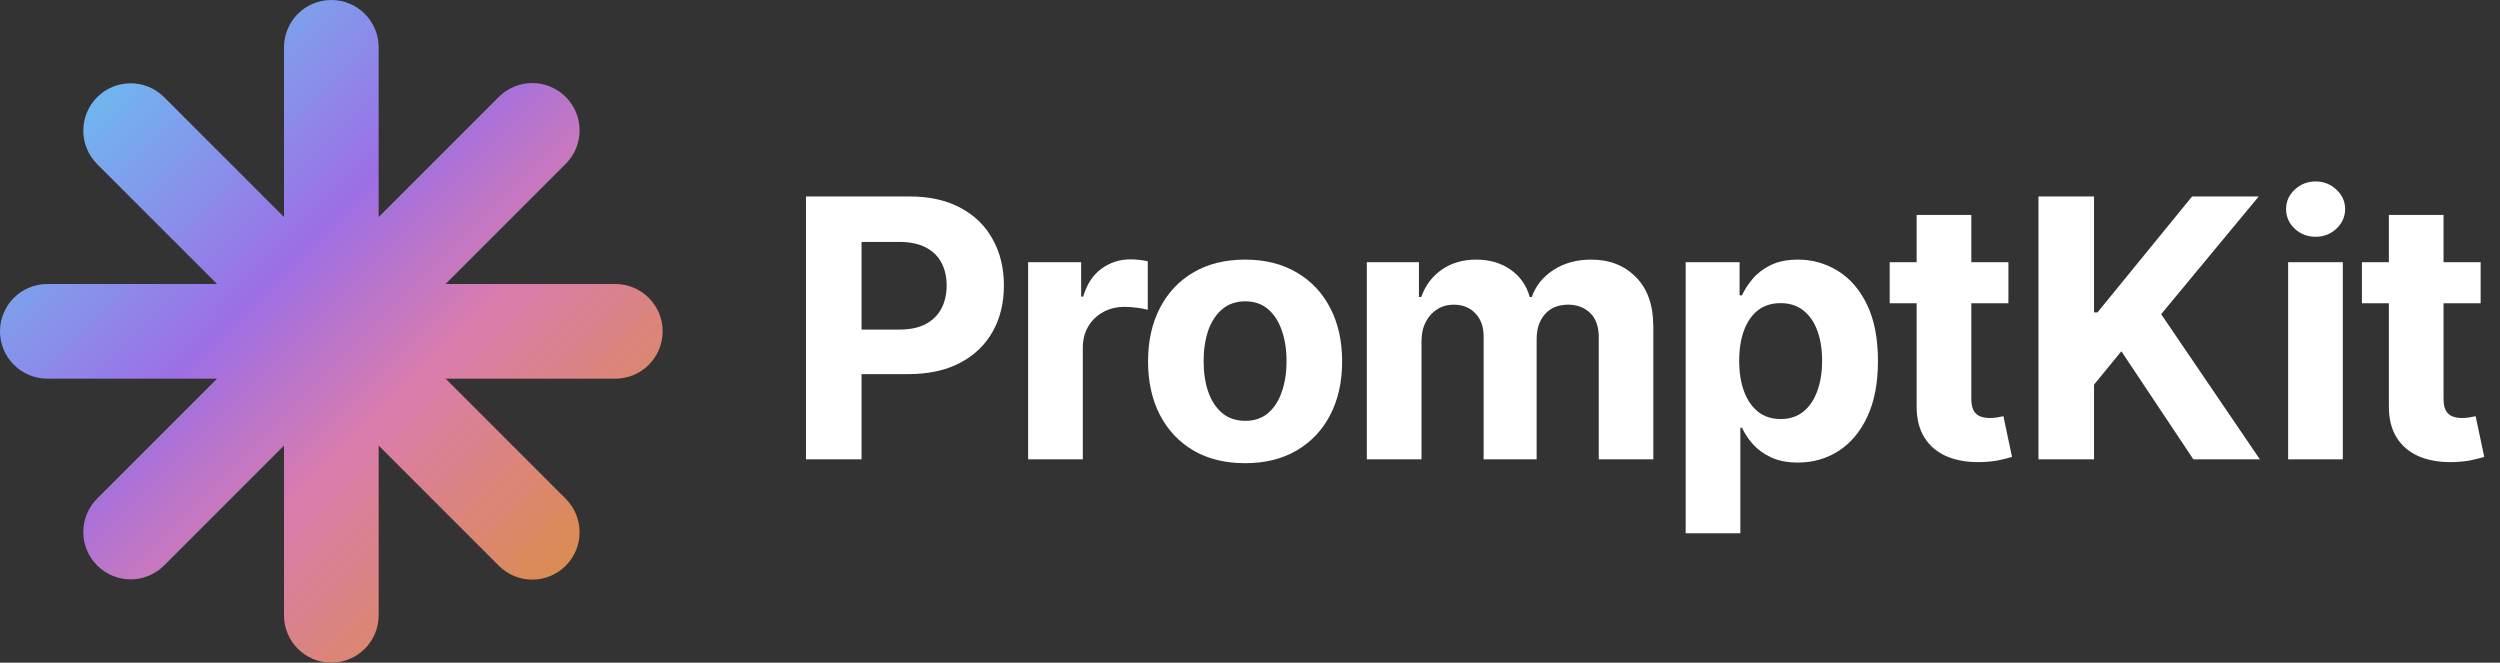
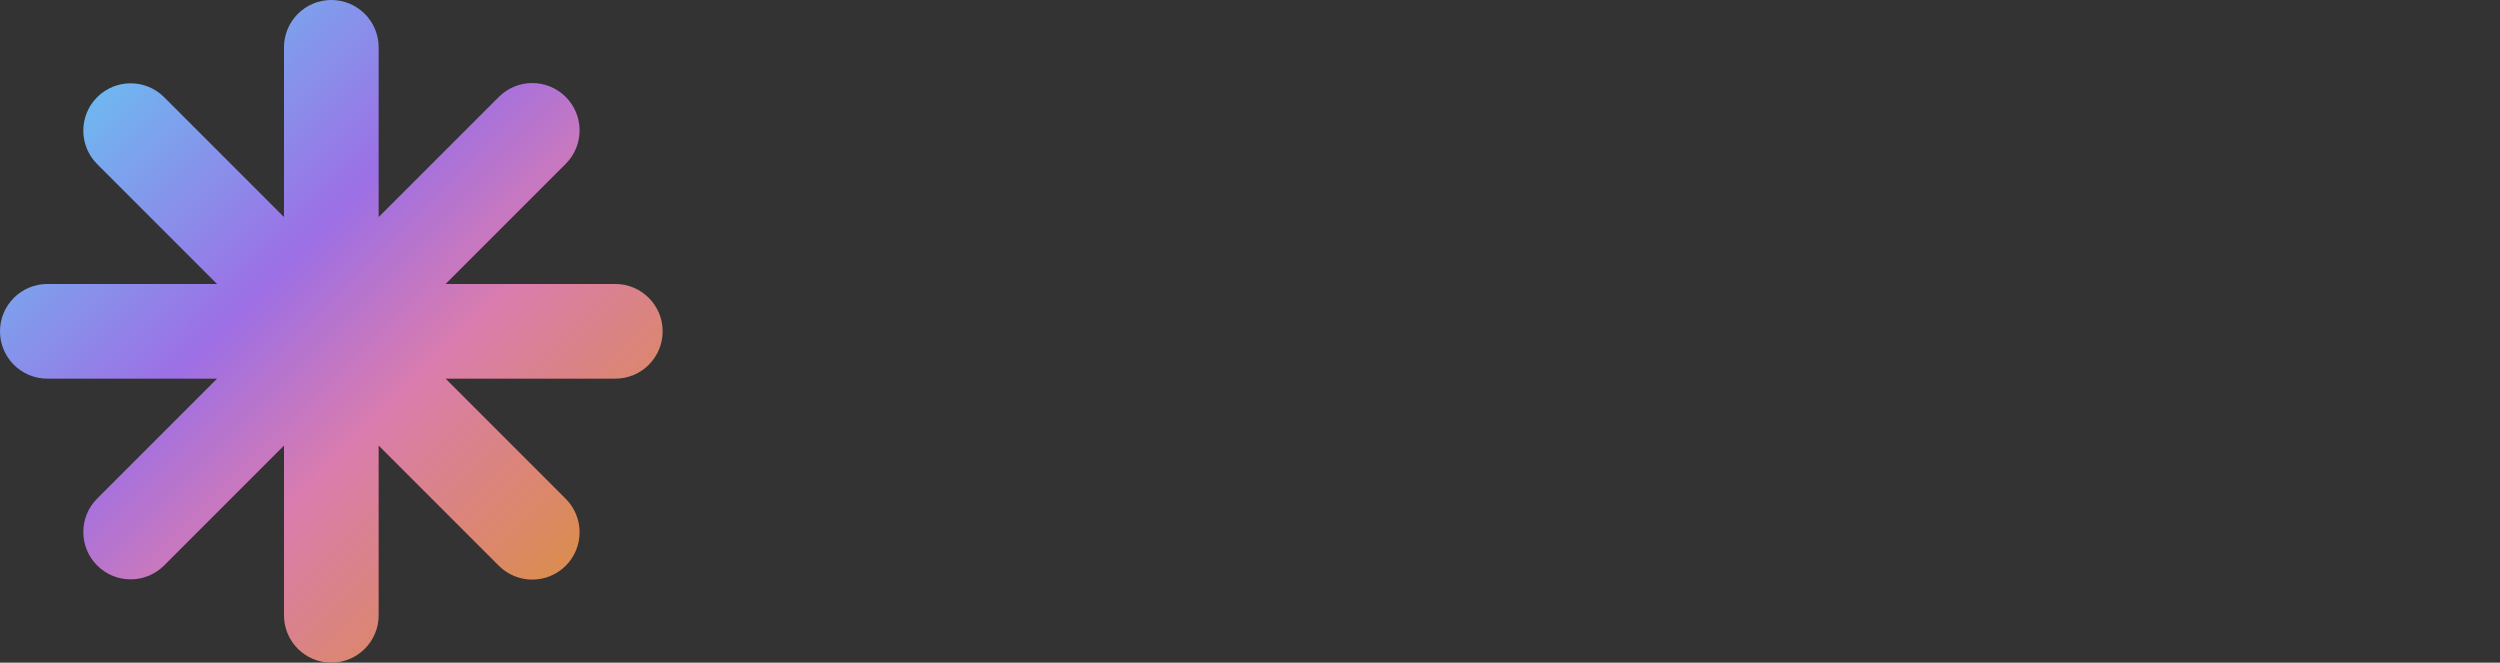
<svg xmlns="http://www.w3.org/2000/svg" width="332" height="88" viewBox="0 0 332 88" fill="none">
  <rect x="0" y="0" width="332" height="88" fill="#333333" stroke="none" />
  <path fill-rule="evenodd" clip-rule="evenodd" d="M37.714 81.714C37.714 85.186 40.529 88 44 88C47.471 88 50.286 85.186 50.286 81.714V59.175L66.24 75.129C68.695 77.584 72.675 77.584 75.129 75.129C77.584 72.675 77.584 68.695 75.129 66.24L59.175 50.286H81.714C85.186 50.286 88 47.471 88 44C88 40.529 85.186 37.714 81.714 37.714H59.175L75.129 21.76C77.584 19.305 77.584 15.325 75.129 12.871C72.675 10.416 68.695 10.416 66.24 12.871L50.286 28.825V6.286C50.286 2.814 47.471 0 44 0C40.529 0 37.714 2.814 37.714 6.286V28.825L21.793 12.904C19.338 10.449 15.359 10.449 12.904 12.904C10.449 15.359 10.449 19.338 12.904 21.793L28.825 37.714H6.286C2.814 37.714 0 40.529 0 44C0 47.471 2.814 50.286 6.286 50.286H28.825L12.904 66.207C10.449 68.662 10.449 72.641 12.904 75.096C15.359 77.551 19.338 77.551 21.793 75.096L37.714 59.175V81.714Z" fill="url(#paint0_linear_58_294)" />
-   <path d="M107.034 61V26.091H120.807C123.455 26.091 125.71 26.597 127.574 27.608C129.438 28.608 130.858 30 131.835 31.784C132.824 33.557 133.318 35.602 133.318 37.92C133.318 40.239 132.818 42.284 131.818 44.057C130.818 45.83 129.369 47.21 127.472 48.199C125.585 49.188 123.301 49.682 120.619 49.682H111.841V43.767H119.426C120.847 43.767 122.017 43.523 122.938 43.034C123.869 42.534 124.563 41.847 125.017 40.972C125.483 40.085 125.716 39.068 125.716 37.92C125.716 36.761 125.483 35.75 125.017 34.886C124.563 34.011 123.869 33.335 122.938 32.858C122.006 32.369 120.824 32.125 119.392 32.125H114.415V61H107.034ZM136.536 61V34.818H143.576V39.386H143.848C144.326 37.761 145.127 36.534 146.252 35.705C147.377 34.864 148.672 34.443 150.138 34.443C150.502 34.443 150.894 34.466 151.314 34.511C151.735 34.557 152.104 34.619 152.422 34.699V41.142C152.081 41.04 151.61 40.949 151.007 40.869C150.405 40.79 149.854 40.75 149.354 40.75C148.286 40.75 147.331 40.983 146.49 41.449C145.661 41.903 145.002 42.54 144.513 43.358C144.036 44.176 143.797 45.119 143.797 46.188V61H136.536ZM165.347 61.511C162.7 61.511 160.41 60.949 158.478 59.824C156.557 58.688 155.075 57.108 154.029 55.085C152.984 53.051 152.461 50.693 152.461 48.011C152.461 45.307 152.984 42.943 154.029 40.92C155.075 38.886 156.557 37.307 158.478 36.182C160.41 35.045 162.7 34.477 165.347 34.477C167.995 34.477 170.279 35.045 172.2 36.182C174.131 37.307 175.62 38.886 176.665 40.92C177.711 42.943 178.234 45.307 178.234 48.011C178.234 50.693 177.711 53.051 176.665 55.085C175.62 57.108 174.131 58.688 172.2 59.824C170.279 60.949 167.995 61.511 165.347 61.511ZM165.381 55.886C166.586 55.886 167.592 55.545 168.398 54.864C169.205 54.17 169.813 53.227 170.222 52.034C170.643 50.841 170.853 49.483 170.853 47.96C170.853 46.438 170.643 45.08 170.222 43.886C169.813 42.693 169.205 41.75 168.398 41.057C167.592 40.364 166.586 40.017 165.381 40.017C164.165 40.017 163.143 40.364 162.313 41.057C161.495 41.75 160.876 42.693 160.455 43.886C160.046 45.08 159.842 46.438 159.842 47.96C159.842 49.483 160.046 50.841 160.455 52.034C160.876 53.227 161.495 54.17 162.313 54.864C163.143 55.545 164.165 55.886 165.381 55.886ZM181.515 61V34.818H188.436V39.438H188.743C189.288 37.903 190.197 36.693 191.47 35.807C192.743 34.92 194.265 34.477 196.038 34.477C197.833 34.477 199.362 34.926 200.623 35.824C201.885 36.71 202.725 37.915 203.146 39.438H203.419C203.953 37.938 204.919 36.739 206.316 35.841C207.725 34.932 209.39 34.477 211.311 34.477C213.754 34.477 215.737 35.256 217.26 36.812C218.794 38.358 219.561 40.551 219.561 43.392V61H212.316V44.824C212.316 43.369 211.93 42.278 211.157 41.551C210.385 40.824 209.419 40.46 208.26 40.46C206.941 40.46 205.913 40.881 205.174 41.722C204.436 42.551 204.066 43.648 204.066 45.011V61H197.027V44.67C197.027 43.386 196.657 42.364 195.919 41.602C195.191 40.841 194.231 40.46 193.038 40.46C192.231 40.46 191.504 40.665 190.856 41.074C190.22 41.472 189.714 42.034 189.339 42.761C188.964 43.477 188.777 44.318 188.777 45.284V61H181.515ZM223.856 70.818V34.818H231.016V39.216H231.339C231.658 38.511 232.118 37.795 232.72 37.068C233.334 36.33 234.129 35.716 235.106 35.227C236.095 34.727 237.322 34.477 238.788 34.477C240.697 34.477 242.459 34.977 244.072 35.977C245.686 36.966 246.976 38.46 247.942 40.46C248.908 42.449 249.391 44.943 249.391 47.943C249.391 50.864 248.919 53.33 247.976 55.341C247.044 57.341 245.771 58.858 244.158 59.892C242.555 60.915 240.76 61.426 238.771 61.426C237.362 61.426 236.163 61.193 235.175 60.727C234.197 60.261 233.396 59.676 232.771 58.972C232.146 58.256 231.669 57.534 231.339 56.807H231.118V70.818H223.856ZM230.964 47.909C230.964 49.466 231.18 50.824 231.612 51.983C232.044 53.142 232.669 54.045 233.487 54.693C234.305 55.33 235.3 55.648 236.47 55.648C237.652 55.648 238.652 55.324 239.47 54.676C240.288 54.017 240.908 53.108 241.328 51.949C241.76 50.778 241.976 49.432 241.976 47.909C241.976 46.398 241.766 45.068 241.345 43.92C240.925 42.773 240.305 41.875 239.487 41.227C238.669 40.58 237.663 40.256 236.47 40.256C235.288 40.256 234.288 40.568 233.47 41.193C232.663 41.818 232.044 42.705 231.612 43.852C231.18 45 230.964 46.352 230.964 47.909ZM266.718 34.818V40.273H250.951V34.818H266.718ZM254.53 28.546H261.791V52.955C261.791 53.625 261.894 54.148 262.098 54.523C262.303 54.886 262.587 55.142 262.951 55.29C263.326 55.438 263.757 55.511 264.246 55.511C264.587 55.511 264.928 55.483 265.269 55.426C265.61 55.358 265.871 55.307 266.053 55.273L267.195 60.676C266.831 60.79 266.32 60.92 265.661 61.068C265.002 61.227 264.201 61.324 263.257 61.358C261.507 61.426 259.973 61.193 258.655 60.659C257.348 60.125 256.331 59.295 255.604 58.17C254.877 57.045 254.519 55.625 254.53 53.909V28.546ZM270.707 61V26.091H278.087V41.483H278.548L291.11 26.091H299.957L287.002 41.722L300.11 61H291.28L281.718 46.648L278.087 51.08V61H270.707ZM303.865 61V34.818H311.126V61H303.865ZM307.512 31.443C306.433 31.443 305.507 31.085 304.734 30.369C303.973 29.642 303.592 28.773 303.592 27.761C303.592 26.761 303.973 25.903 304.734 25.188C305.507 24.46 306.433 24.097 307.512 24.097C308.592 24.097 309.512 24.46 310.274 25.188C311.046 25.903 311.433 26.761 311.433 27.761C311.433 28.773 311.046 29.642 310.274 30.369C309.512 31.085 308.592 31.443 307.512 31.443ZM329.429 34.818V40.273H313.662V34.818H329.429ZM317.241 28.546H324.503V52.955C324.503 53.625 324.605 54.148 324.81 54.523C325.014 54.886 325.298 55.142 325.662 55.29C326.037 55.438 326.469 55.511 326.957 55.511C327.298 55.511 327.639 55.483 327.98 55.426C328.321 55.358 328.582 55.307 328.764 55.273L329.906 60.676C329.542 60.79 329.031 60.92 328.372 61.068C327.713 61.227 326.912 61.324 325.969 61.358C324.219 61.426 322.685 61.193 321.366 60.659C320.06 60.125 319.042 59.295 318.315 58.17C317.588 57.045 317.23 55.625 317.241 53.909V28.546Z" fill="white" />
  <defs>
    <linearGradient id="paint0_linear_58_294" x1="12.509" y1="12.509" x2="74.863" y2="74.674" gradientUnits="userSpaceOnUse">
      <stop stop-color="#6FB7F0" />
      <stop offset="0.385" stop-color="#9D6FE5" />
      <stop offset="0.65" stop-color="#DA7CAE" />
      <stop offset="1" stop-color="#DB8C52" />
    </linearGradient>
  </defs>
</svg>